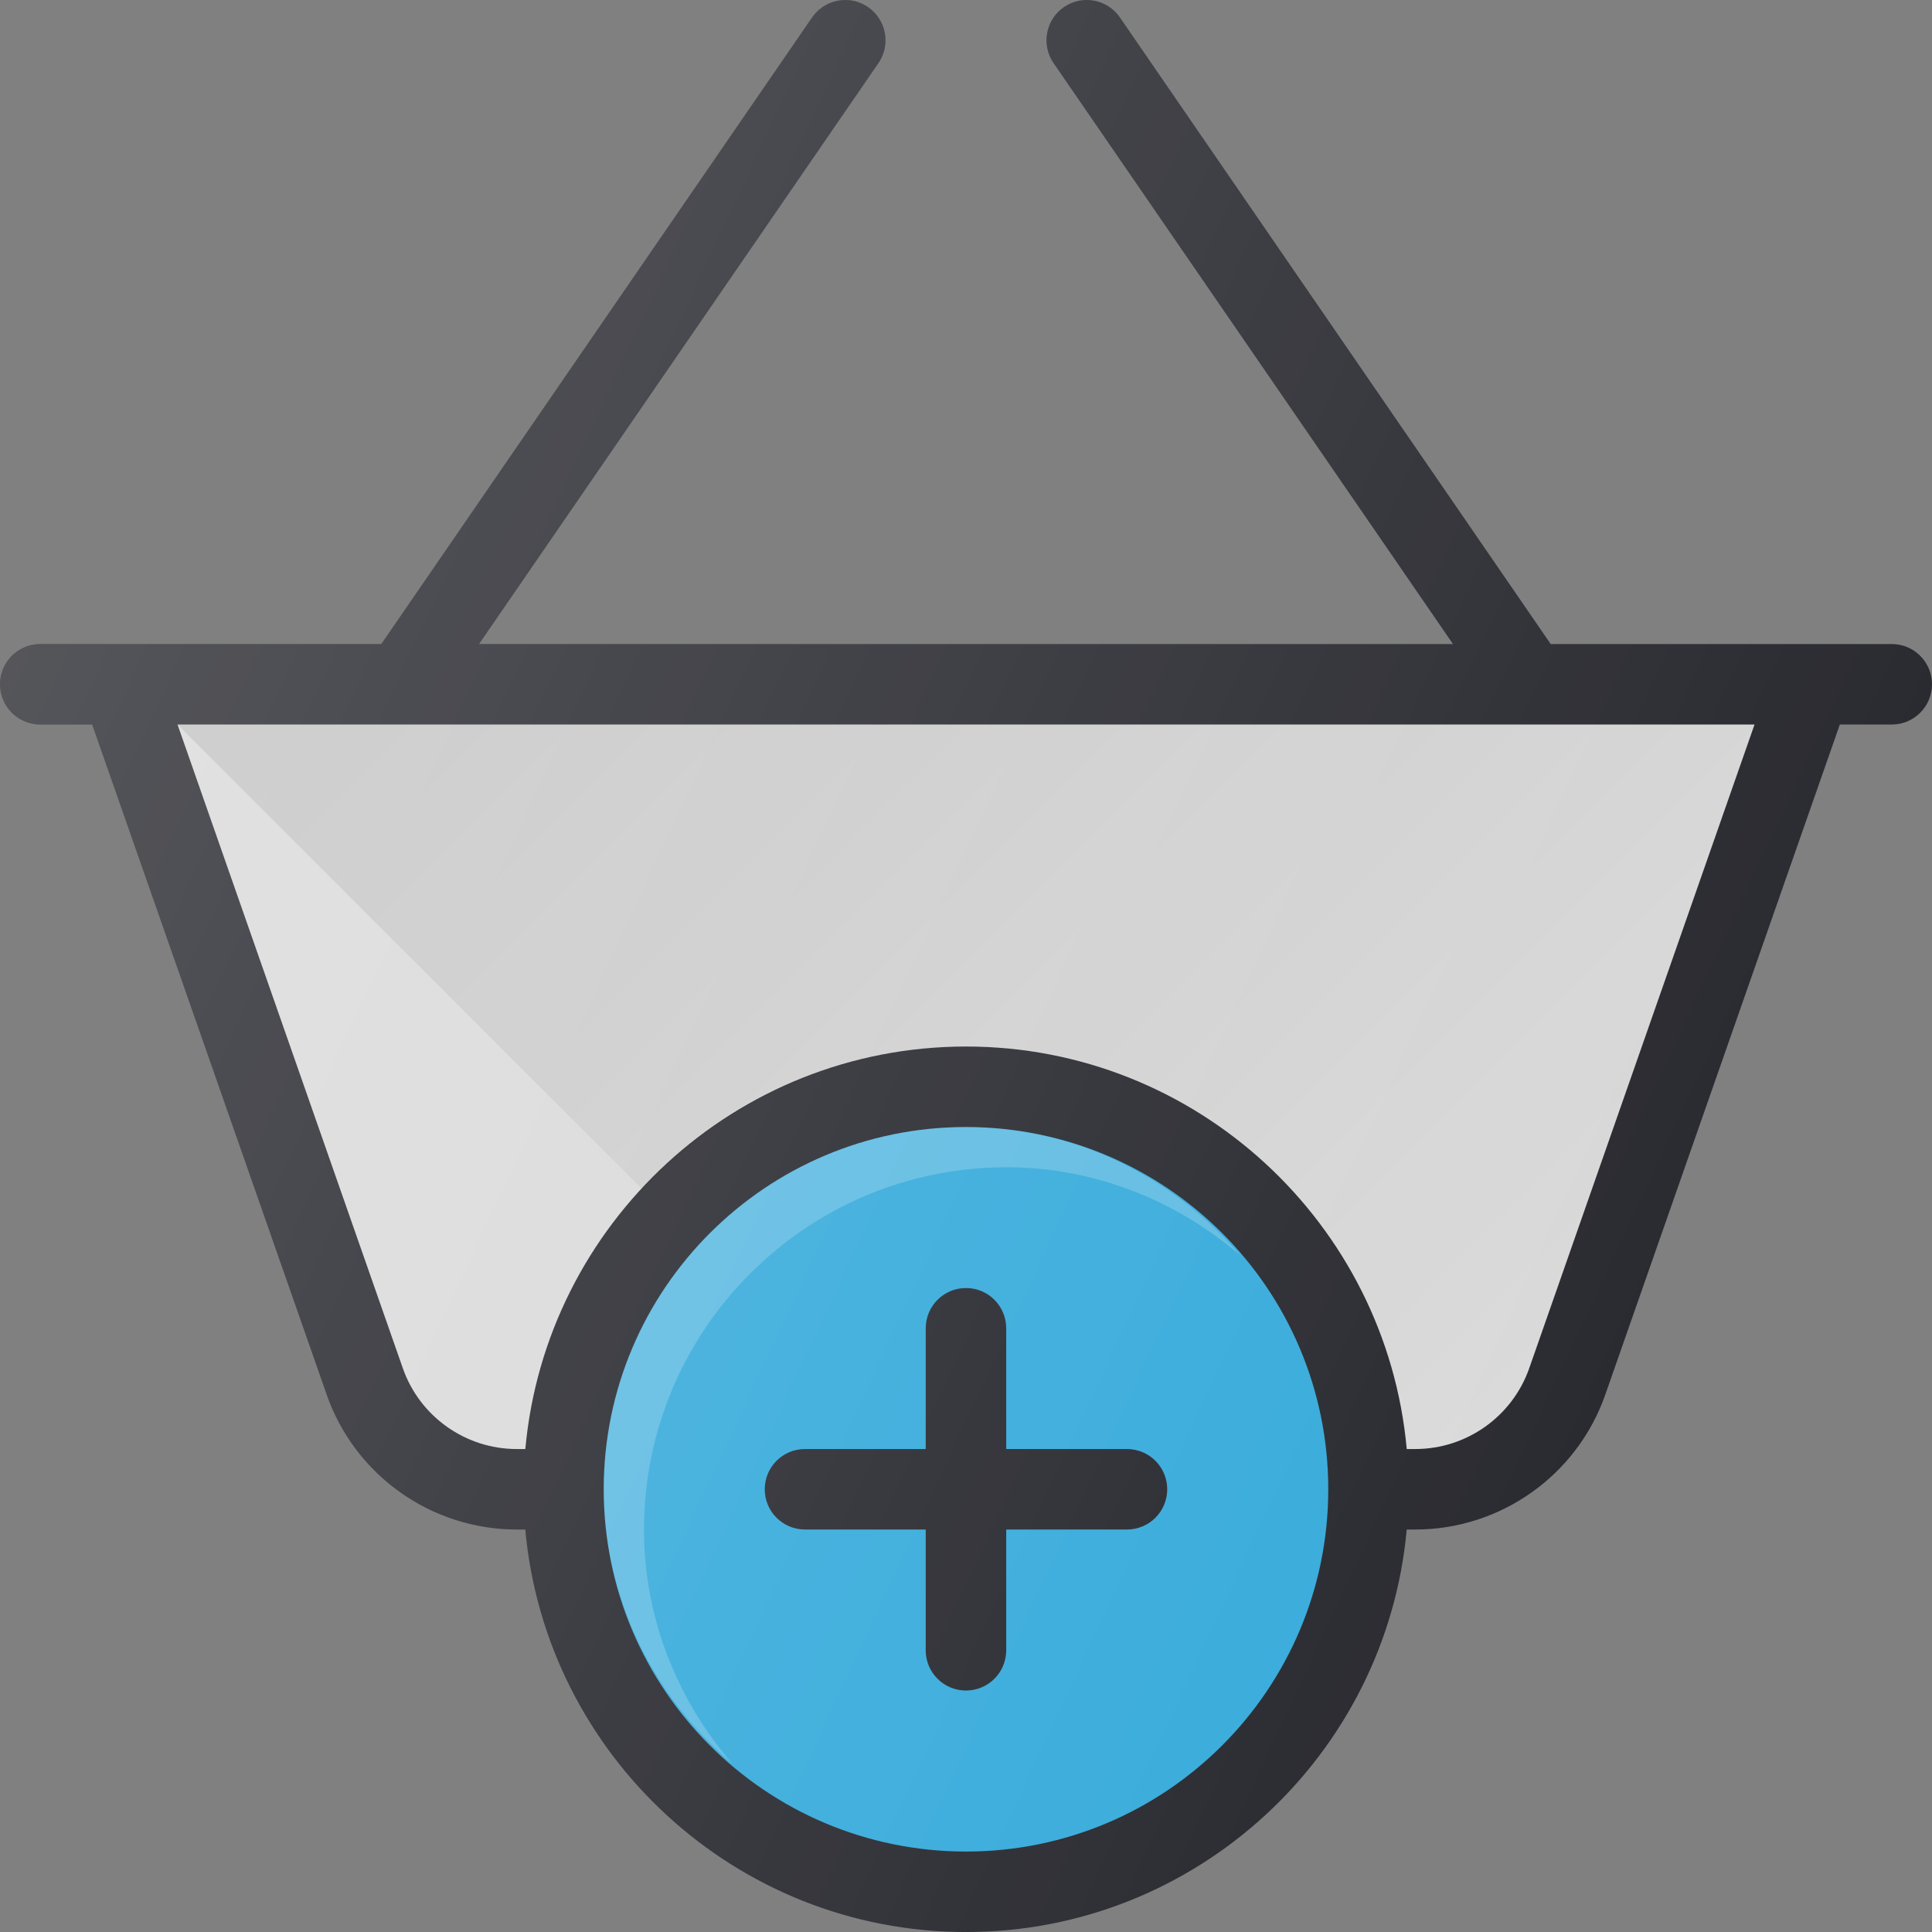
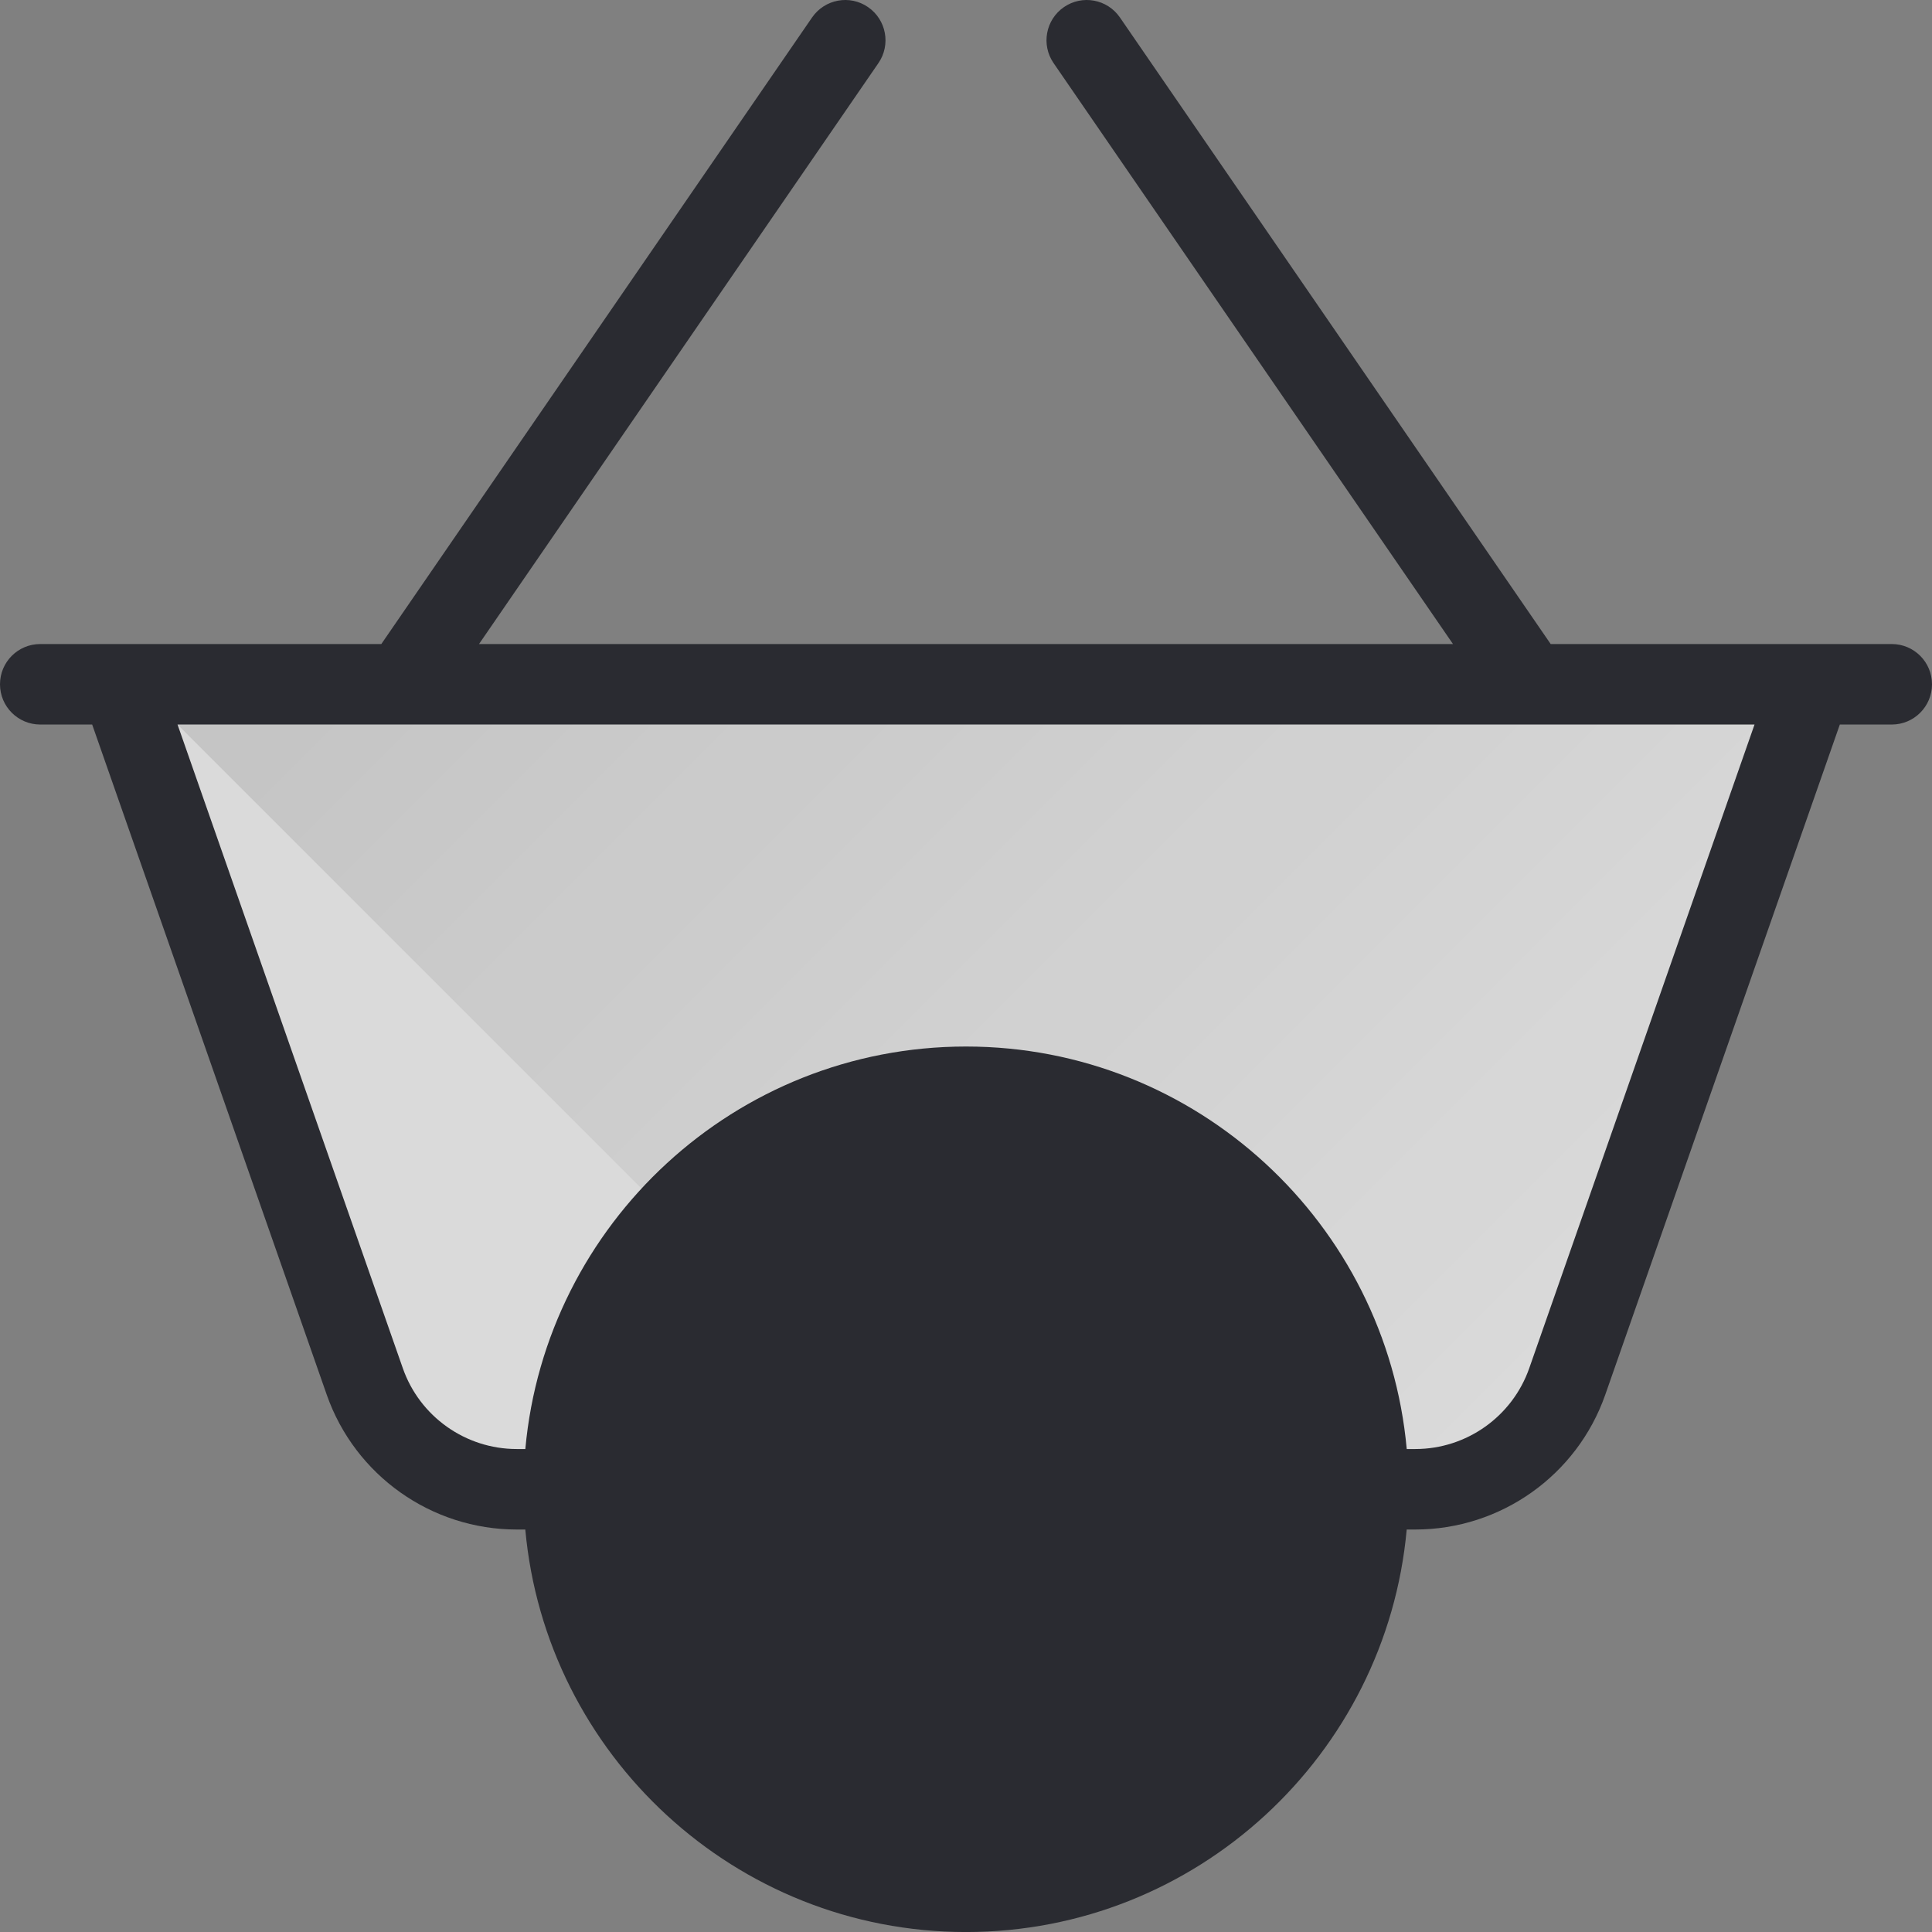
<svg xmlns="http://www.w3.org/2000/svg" width="65" height="65" viewBox="0 0 65 65" fill="none">
  <rect x="0" y="0" width="65" height="65" fill="#808080" stroke="none" />
  <path d="M63.646 21.668H52.171L37.679 0.588C37.254 -0.029 36.413 -0.186 35.795 0.239C35.179 0.663 35.023 1.506 35.446 2.122L48.884 21.668H16.116L29.554 2.122C29.977 1.506 29.821 0.663 29.204 0.239C28.591 -0.186 27.747 -0.029 27.321 0.588L12.829 21.668H1.354C0.606 21.668 0 22.273 0 23.022C0 23.77 0.606 24.376 1.354 24.376H3.101L10.993 46.925C11.943 49.637 14.511 51.459 17.385 51.459H17.673C18.36 59.04 24.744 65.001 32.5 65.001C40.257 65.001 46.64 59.04 47.327 51.459H47.615C50.489 51.459 53.057 49.637 54.007 46.925L61.899 24.376H63.646C64.394 24.376 65 23.77 65 23.022C65 22.273 64.394 21.668 63.646 21.668Z" fill="#2A2B31" />
-   <path d="M32.5 62.293C39.231 62.293 44.688 56.836 44.688 50.105C44.688 43.374 39.231 37.918 32.5 37.918C25.769 37.918 20.312 43.374 20.312 50.105C20.312 56.836 25.769 62.293 32.5 62.293Z" fill="#38ABDB" />
  <path d="M51.45 46.031C50.881 47.657 49.341 48.751 47.616 48.751H47.328C46.641 41.17 40.257 35.209 32.501 35.209C24.744 35.209 18.361 41.17 17.674 48.751H17.386C15.661 48.751 14.12 47.657 13.552 46.031L5.973 24.376H59.029L51.45 46.031Z" fill="#DADADA" />
-   <path d="M37.916 48.751H33.853V44.689C33.853 43.94 33.248 43.334 32.499 43.334C31.751 43.334 31.145 43.94 31.145 44.689V48.751H27.083C26.334 48.751 25.729 49.357 25.729 50.105C25.729 50.854 26.334 51.459 27.083 51.459H31.145V55.522C31.145 56.27 31.751 56.876 32.499 56.876C33.248 56.876 33.853 56.27 33.853 55.522V51.459H37.916C38.664 51.459 39.27 50.854 39.27 50.105C39.27 49.357 38.664 48.751 37.916 48.751Z" fill="#2A2B31" />
-   <path opacity="0.2" d="M21.667 51.46C21.667 44.739 27.134 39.272 33.854 39.272C36.869 39.272 39.596 40.413 41.726 42.233C39.489 39.615 36.206 37.918 32.5 37.918C25.779 37.918 20.312 43.385 20.312 50.105C20.312 53.811 22.01 57.095 24.628 59.332C22.808 57.202 21.667 54.475 21.667 51.46Z" fill="white" />
+   <path d="M37.916 48.751H33.853V44.689C33.853 43.94 33.248 43.334 32.499 43.334C31.751 43.334 31.145 43.94 31.145 44.689V48.751H27.083C26.334 48.751 25.729 49.357 25.729 50.105C25.729 50.854 26.334 51.459 27.083 51.459H31.145V55.522C31.145 56.27 31.751 56.876 32.499 56.876V51.459H37.916C38.664 51.459 39.27 50.854 39.27 50.105C39.27 49.357 38.664 48.751 37.916 48.751Z" fill="#2A2B31" />
  <path d="M32.501 35.209C40.257 35.209 46.641 41.17 47.328 48.751H47.616C49.341 48.751 50.881 47.657 51.45 46.031L59.029 24.376H5.973L21.626 40.03C24.347 37.092 28.19 35.209 32.501 35.209Z" fill="url(#paint0_linear_155_2728)" />
-   <path d="M63.646 21.668H52.171L37.679 0.588C37.254 -0.029 36.413 -0.186 35.795 0.239C35.179 0.663 35.023 1.506 35.446 2.122L48.884 21.668H16.116L29.554 2.122C29.977 1.506 29.821 0.663 29.204 0.239C28.591 -0.186 27.747 -0.029 27.321 0.588L12.829 21.668H1.354C0.606 21.668 0 22.273 0 23.022C0 23.77 0.606 24.376 1.354 24.376H3.101L10.993 46.925C11.943 49.637 14.511 51.459 17.385 51.459H17.673C18.36 59.04 24.744 65.001 32.5 65.001C40.257 65.001 46.64 59.04 47.327 51.459H47.615C50.489 51.459 53.057 49.637 54.007 46.925L61.899 24.376H63.646C64.394 24.376 65 23.77 65 23.022C65 22.273 64.394 21.668 63.646 21.668Z" fill="url(#paint1_linear_155_2728)" />
  <defs>
    <linearGradient id="paint0_linear_155_2728" x1="19.237" y1="11.112" x2="53.087" y2="44.962" gradientUnits="userSpaceOnUse">
      <stop stop-color="#010101" stop-opacity="0.1" />
      <stop offset="1" stop-color="#010101" stop-opacity="0" />
    </linearGradient>
    <linearGradient id="paint1_linear_155_2728" x1="2.154" y1="18.102" x2="55.816" y2="43.124" gradientUnits="userSpaceOnUse">
      <stop stop-color="white" stop-opacity="0.2" />
      <stop offset="1" stop-color="white" stop-opacity="0" />
    </linearGradient>
  </defs>
</svg>